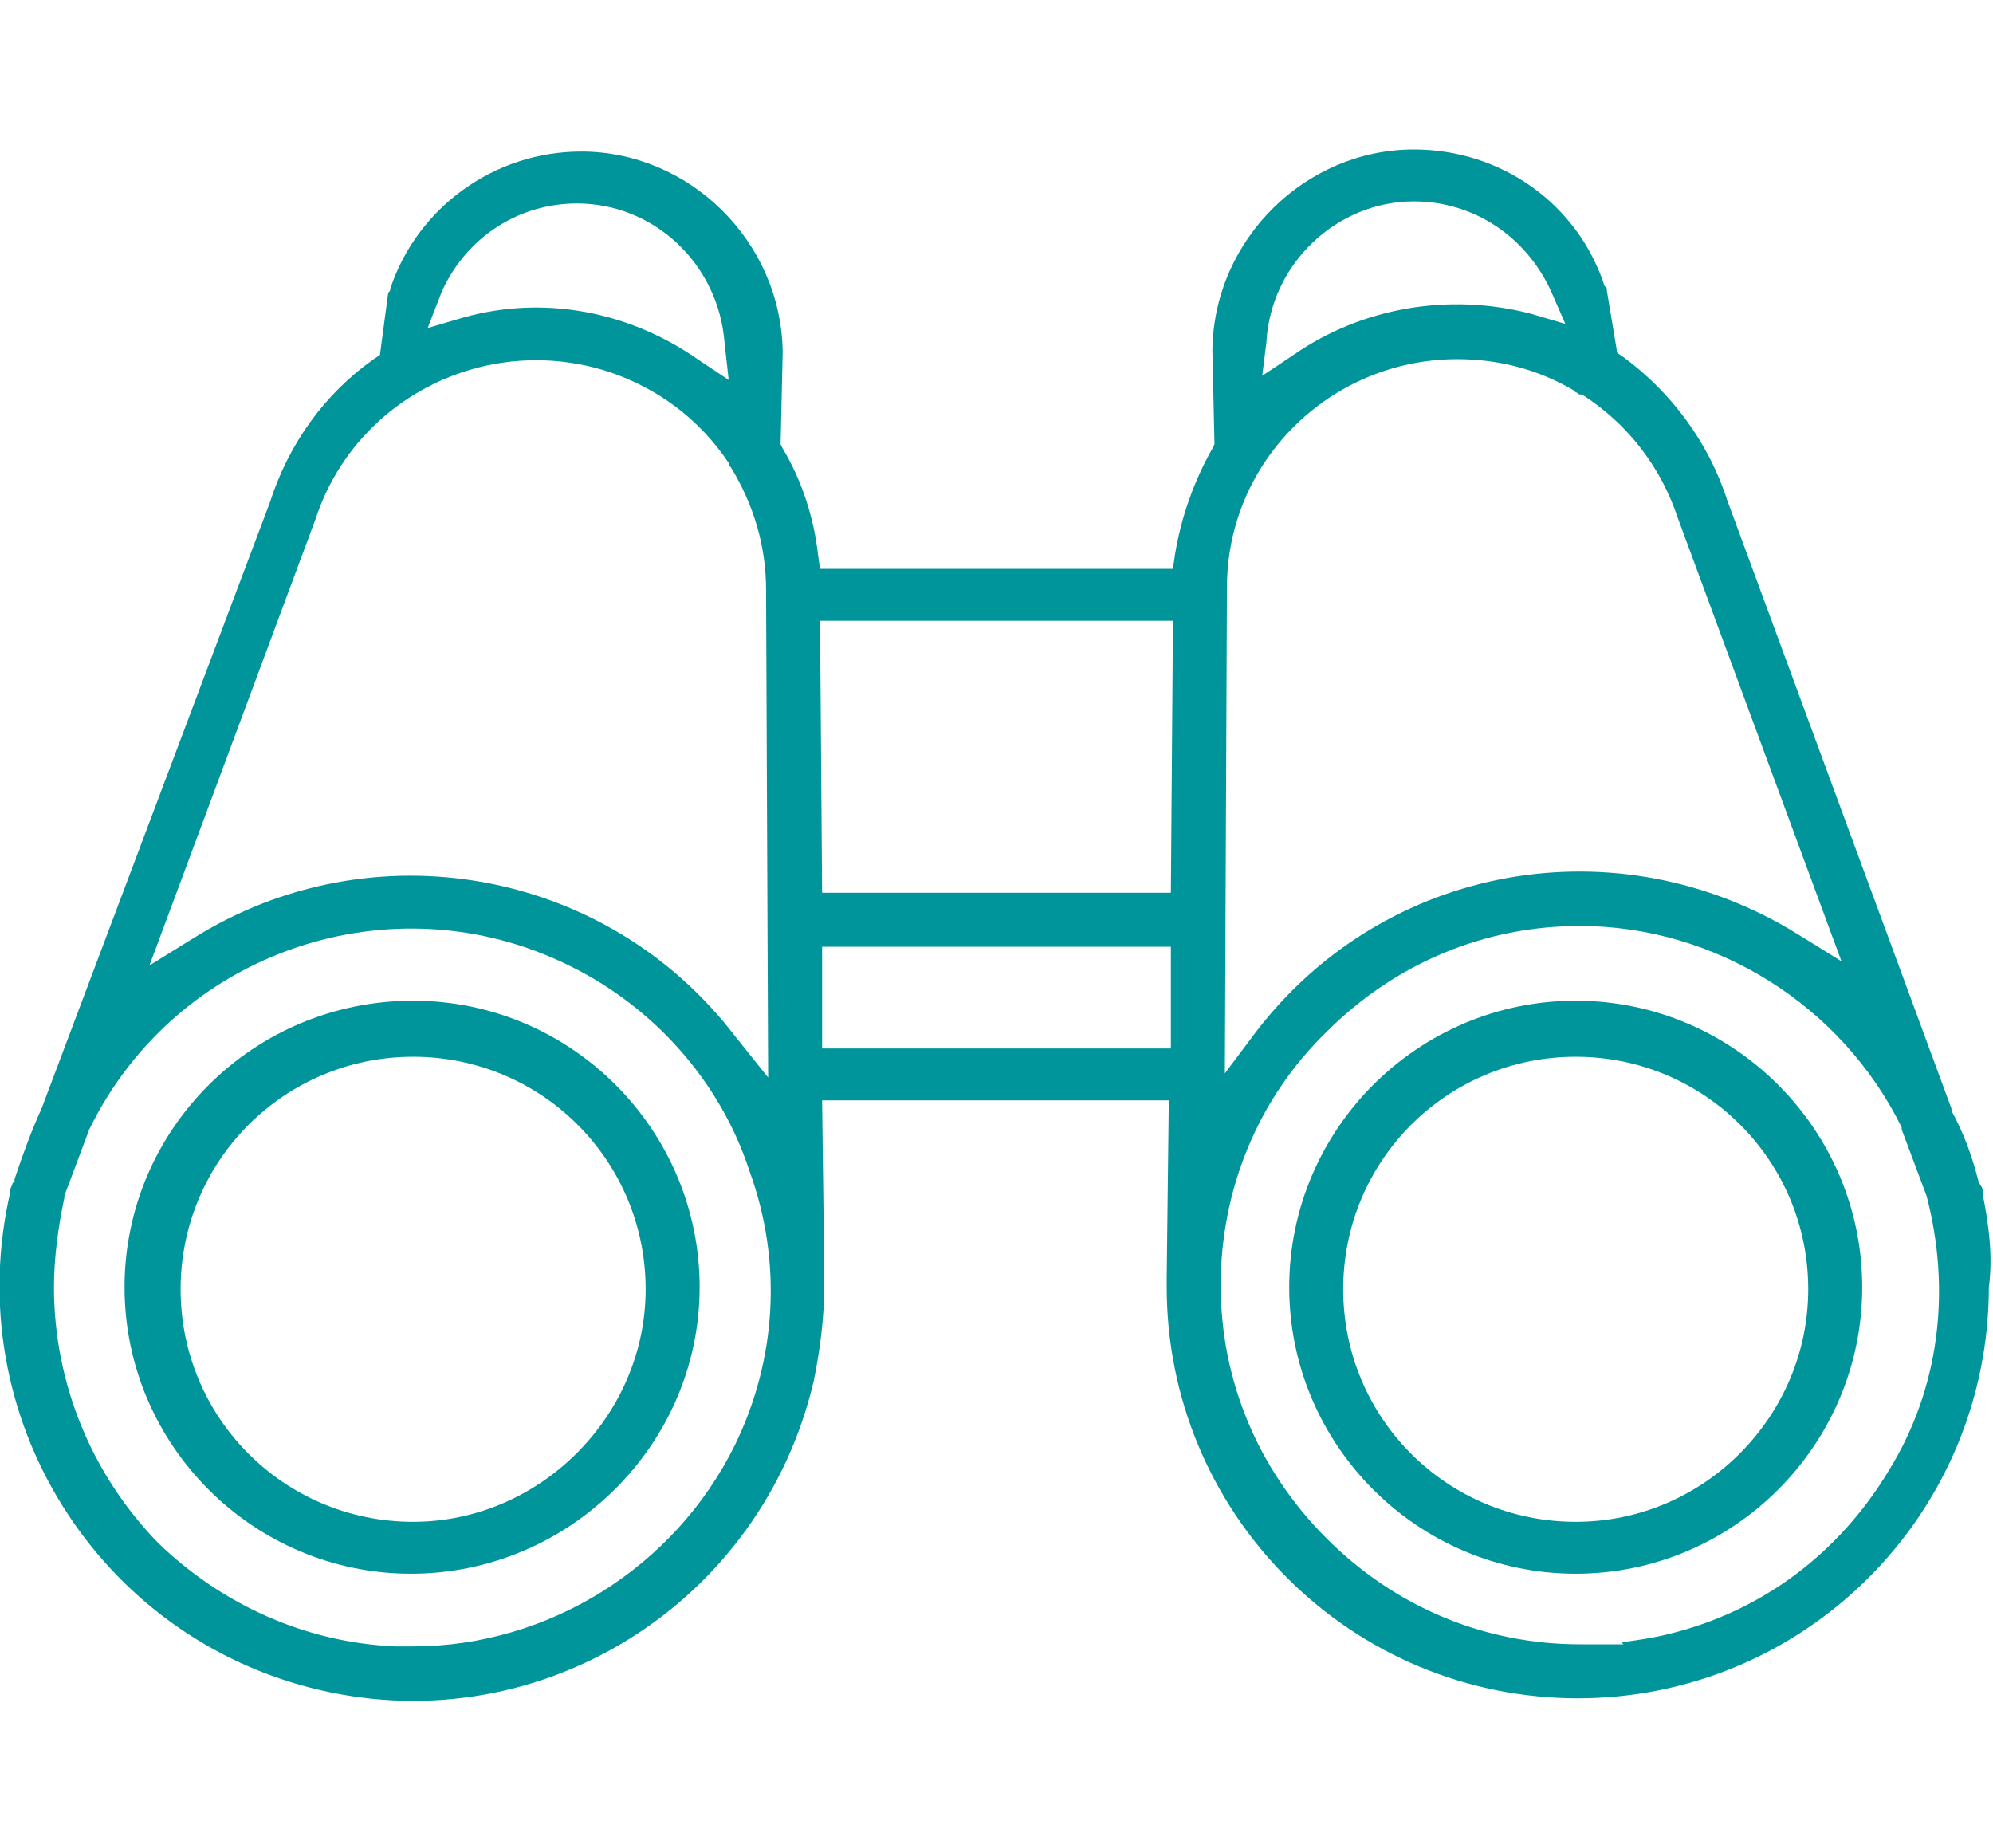
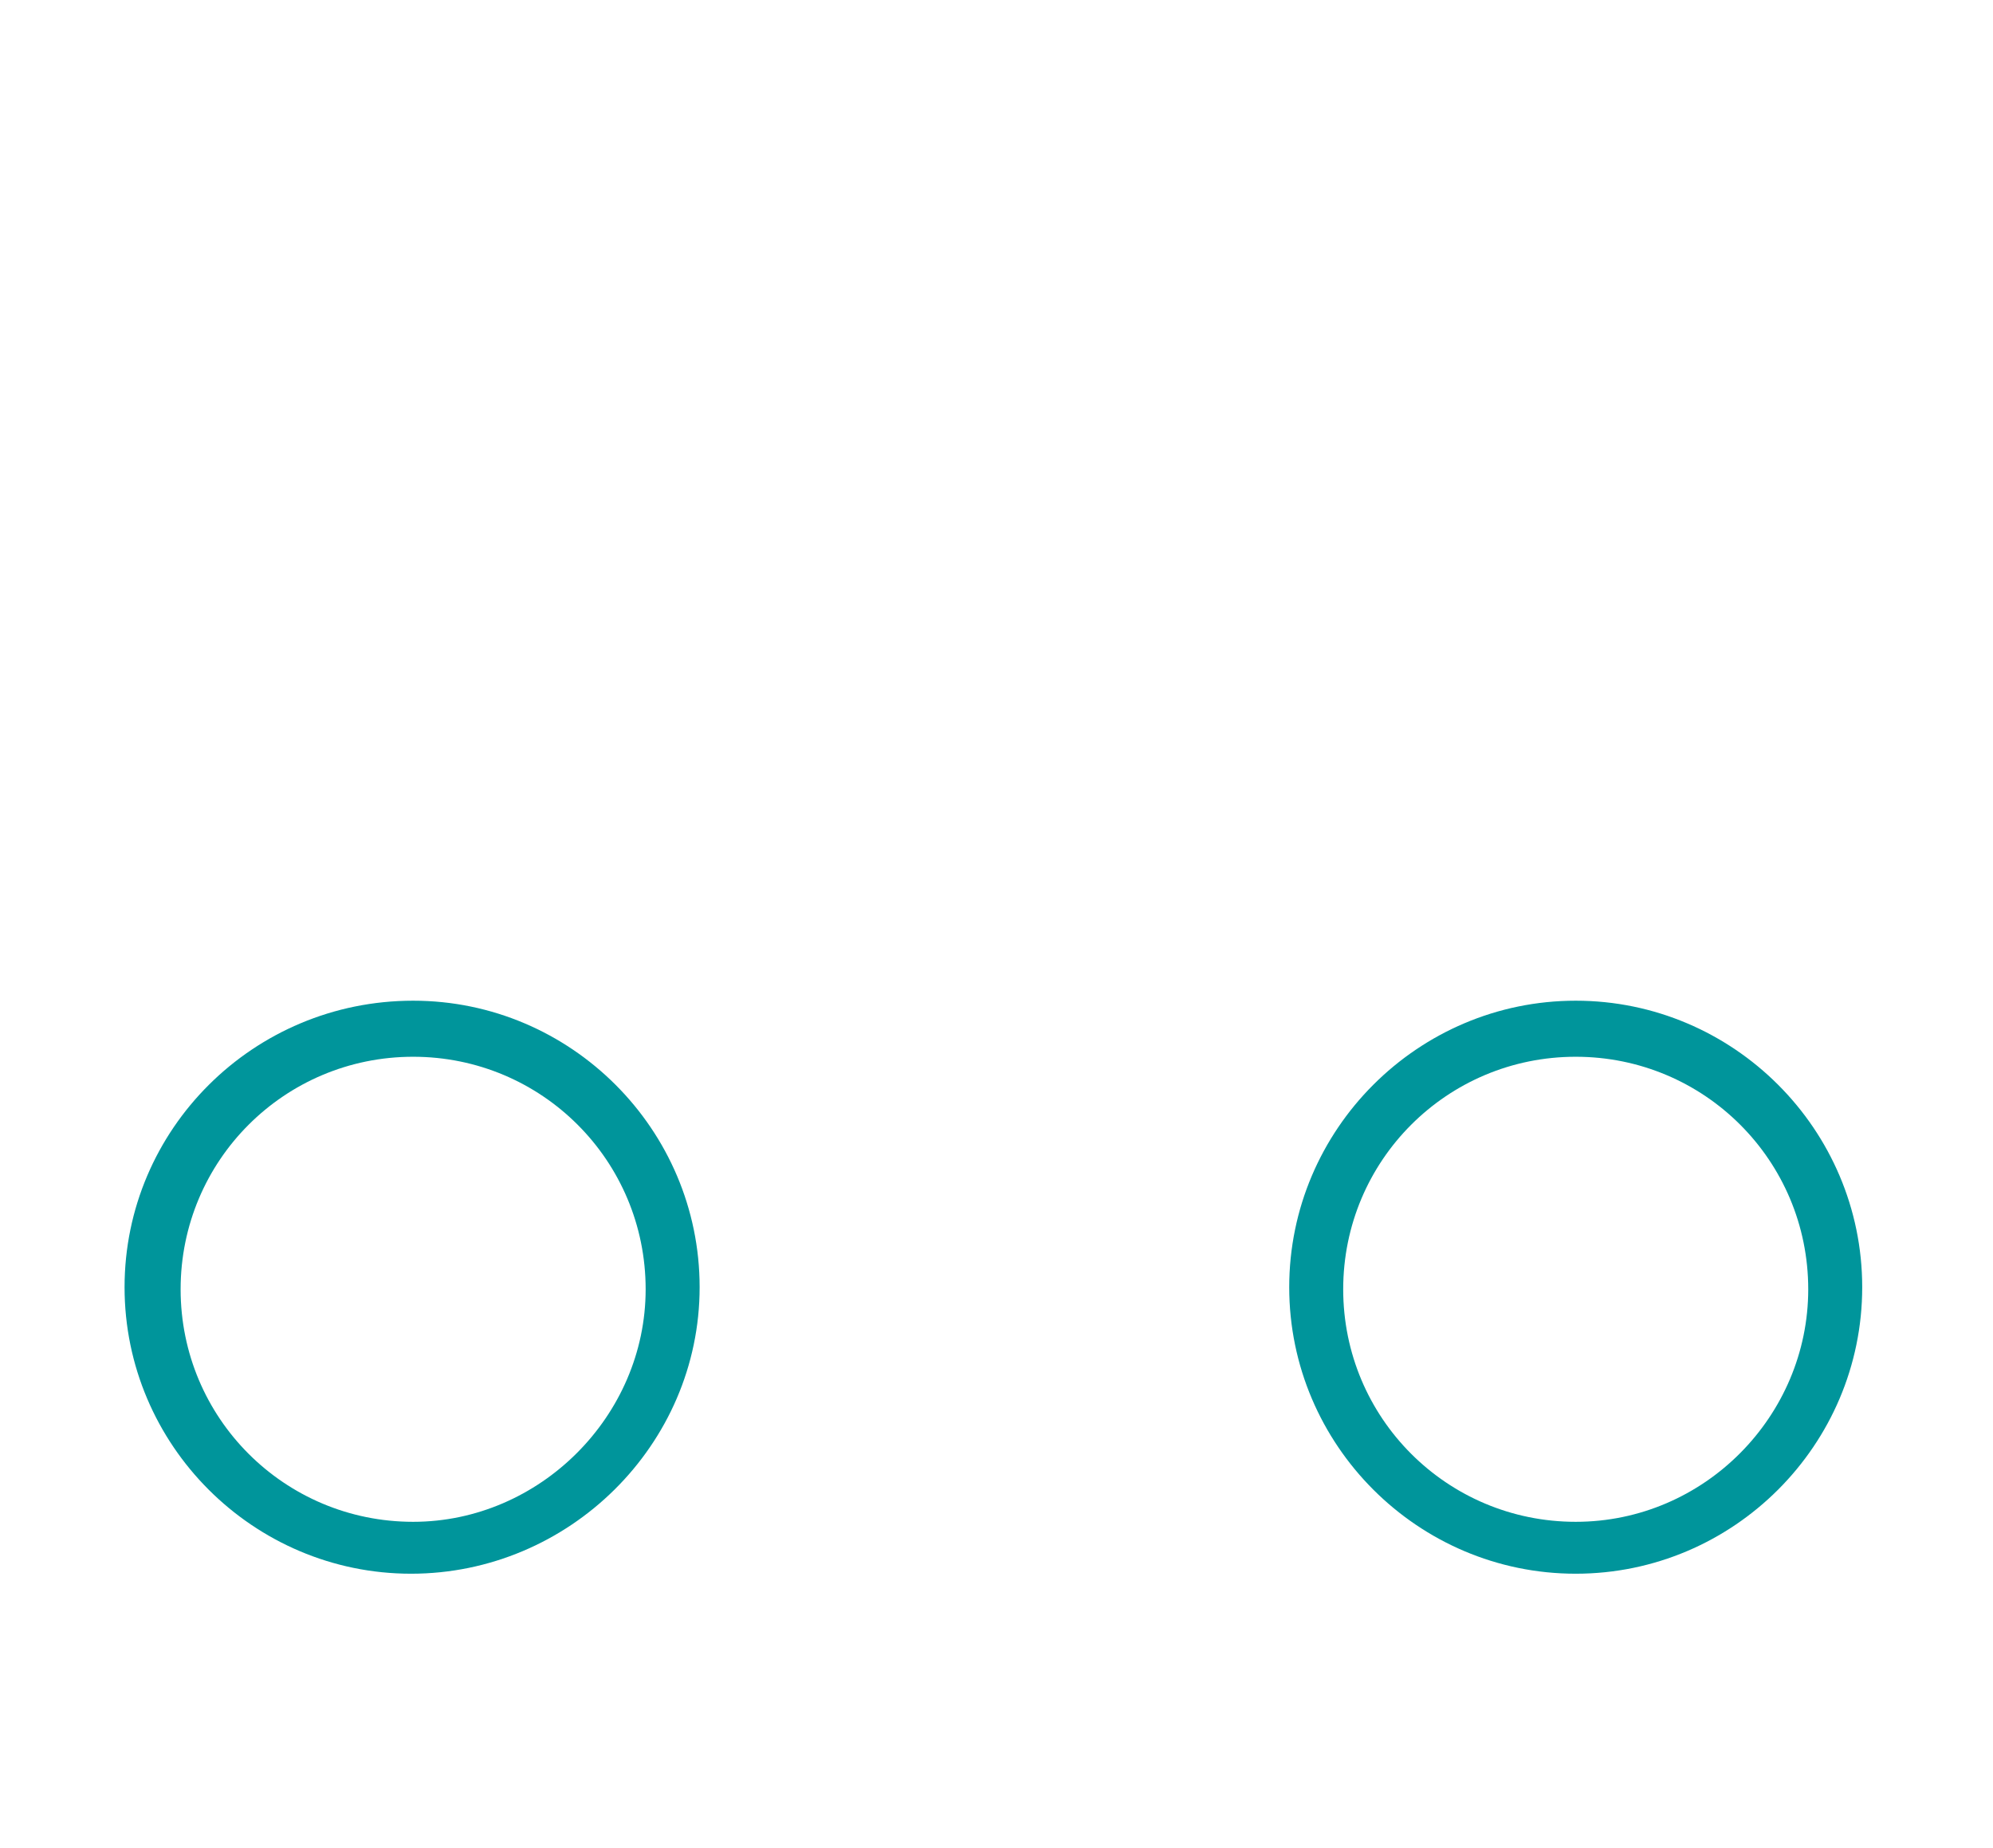
<svg xmlns="http://www.w3.org/2000/svg" xmlns:ns1="http://www.inkscape.org/namespaces/inkscape" xmlns:ns2="http://sodipodi.sourceforge.net/DTD/sodipodi-0.dtd" version="1.1" id="Capa_1" ns1:version="0.92.3 (2405546, 2018-03-11)" ns2:docname="binoculares.svg" x="0px" y="0px" viewBox="0 0 96 89" style="enable-background:new 0 0 96 89;" xml:space="preserve">
  <style type="text/css">
	.st0{fill:#00959B;}
</style>
  <ns2:namedview bordercolor="#666666" borderopacity="1" gridtolerance="10" guidetolerance="10" id="namedview51" ns1:current-layer="Capa_1" ns1:cx="228.149" ns1:cy="228.149" ns1:pageopacity="0" ns1:pageshadow="2" ns1:window-height="480" ns1:window-maximized="0" ns1:window-width="640" ns1:window-x="0" ns1:window-y="0" ns1:zoom="0.51720586" objecttolerance="10" pagecolor="#ffffff" showgrid="false">
	</ns2:namedview>
  <g id="g20">
</g>
  <g id="g22">
</g>
  <g id="g24">
</g>
  <g id="g26">
</g>
  <g id="g28">
</g>
  <g id="g30">
</g>
  <g id="g32">
</g>
  <g id="g34">
</g>
  <g id="g36">
</g>
  <g id="g38">
</g>
  <g id="g40">
</g>
  <g id="g42">
</g>
  <g id="g44">
</g>
  <g id="g46">
</g>
  <g id="g48">
</g>
  <g>
-     <path class="st0" d="M95.5,57.5l0-0.1c0-0.1,0-0.2-0.1-0.3l-0.1-0.2c-0.3-1.2-0.7-2.3-1.3-3.4l0-0.1L83.2,24.1   c-0.9-2.8-2.7-5.2-5-6.9l-0.3-0.2L77.4,14c0-0.1,0-0.2-0.1-0.2c-1.3-4-5-6.6-9.2-6.6c0,0,0,0,0,0c-5.2,0-9.6,4.3-9.7,9.6l0,0.1   l0.1,4.5l-0.1,0.2c-0.9,1.6-1.5,3.3-1.8,5.1l-0.1,0.7h-17l-0.1-0.7c-0.2-1.8-0.8-3.6-1.7-5.1l-0.1-0.2l0.1-4.4l0-0.1   c-0.1-5.3-4.5-9.6-9.7-9.6c0,0,0,0,0,0c-4.2,0-7.9,2.7-9.2,6.6c0,0.1,0,0.1-0.1,0.2l-0.4,3l-0.3,0.2c-2.4,1.7-4.1,4.1-5,6.9l0,0   L2,53.4l0,0c-0.5,1.1-0.9,2.2-1.3,3.4l0,0.1l-0.1,0.1c0,0.1-0.1,0.2-0.1,0.3l0,0.1C-2,68.2,4.7,78.9,15.4,81.4   c10.7,2.5,21.3-4.2,23.8-14.9c0.3-1.5,0.5-3,0.5-4.5c0-0.2,0-0.4,0-0.6l0-0.1l0-0.1c0-0.1,0-0.1,0-0.2l-0.1-8h16.7l-0.1,8.5l0,0.1   l0,0.1c0,0.1,0,0.2,0,0.3c0,5.3,2.1,10.3,5.8,14c3.7,3.7,8.7,5.8,14,5.8c0,0,0,0,0,0c5.3,0,10.3-2.1,14-5.8c3.7-3.7,5.8-8.7,5.8-14   C96,60.5,95.8,59,95.5,57.5z M21.3,14c1.2-2.6,3.7-4.2,6.5-4.2c0,0,0,0,0,0c3.7,0,6.8,2.9,7.1,6.7l0.2,1.8l-1.5-1   c-3.3-2.3-7.4-3.1-11.3-2l-1.7,0.5L21.3,14z M15.2,25c1.9-5.8,8.2-9,14.1-7.1c2.4,0.8,4.4,2.3,5.8,4.4l0,0.1c0,0,0.1,0.1,0.1,0.1   l0,0c1.1,1.8,1.7,3.8,1.7,5.9l0.1,23.5l-1.6-2c-6.2-8.1-17.5-10.1-26.1-4.7l-2.1,1.3L15.2,25z M35.4,69.6c-2.9,5.9-9,9.7-15.5,9.7   c0,0,0,0,0,0H19v0c-4.3-0.2-8.3-2-11.4-5C4.4,71,2.6,66.6,2.6,62c0-1.4,0.2-2.9,0.5-4.3l0-0.1l1.2-3.2c4.2-8.6,14.6-12.1,23.1-7.9   c4.1,2,7.3,5.6,8.7,9.9C37.7,60.8,37.4,65.5,35.4,69.6z M56.4,50.5H39.6l0-4.9h16.8L56.4,50.5z M56.4,43H39.6l-0.1-13.1h17L56.4,43   z M61,16.5c0.2-3.8,3.4-6.8,7.1-6.8c0,0,0,0,0,0c2.9,0,5.4,1.7,6.6,4.3l0.7,1.6l-1.7-0.5c-3.9-1-8.1-0.3-11.4,2l-1.5,1L61,16.5z    M59.1,28.3c0-6.1,5-11,11.1-11c0,0,0,0,0,0c2,0,3.9,0.5,5.6,1.5l0.1,0.1c0.1,0,0.1,0.1,0.2,0.1l0.1,0c2.2,1.4,3.8,3.5,4.6,5.9l0,0   l7.9,21.4l-2.1-1.3c-8.7-5.4-19.9-3.4-26.1,4.7l-1.5,2L59.1,28.3z M91,70.8c-2.4,4-6.1,6.8-10.6,7.9c-0.8,0.2-1.5,0.3-2.3,0.4   l0.1,0.1l-2.1,0c0,0,0,0,0,0c-4.6,0-8.9-1.8-12.2-5.1c-3.3-3.3-5.1-7.6-5.1-12.2c0-4.6,1.8-9,5.1-12.2c3.3-3.3,7.6-5.1,12.2-5.1   c0,0,0,0,0,0c6.5,0,12.6,3.8,15.5,9.7l0,0.1l1.2,3.2C94,62.2,93.4,66.9,91,70.8z" />
    <path class="st0" d="M19.9,48.2C12.2,48.2,6,54.4,6,62c0,7.6,6.2,13.8,13.8,13.8S33.7,69.6,33.7,62C33.7,54.4,27.5,48.2,19.9,48.2z    M19.9,73.3L19.9,73.3c-6.2,0-11.2-5-11.2-11.2s5-11.2,11.2-11.2s11.2,5,11.2,11.2C31.1,68.2,26,73.3,19.9,73.3z" />
    <path class="st0" d="M75.9,48.2c-7.6,0-13.8,6.2-13.8,13.8c0,7.6,6.2,13.8,13.8,13.8S89.7,69.6,89.7,62   C89.7,54.4,83.5,48.2,75.9,48.2z M75.9,73.3L75.9,73.3c-6.2,0-11.2-5-11.2-11.2s5-11.2,11.2-11.2c6.2,0,11.2,5,11.2,11.2   C87.1,68.2,82.1,73.3,75.9,73.3z" />
  </g>
</svg>